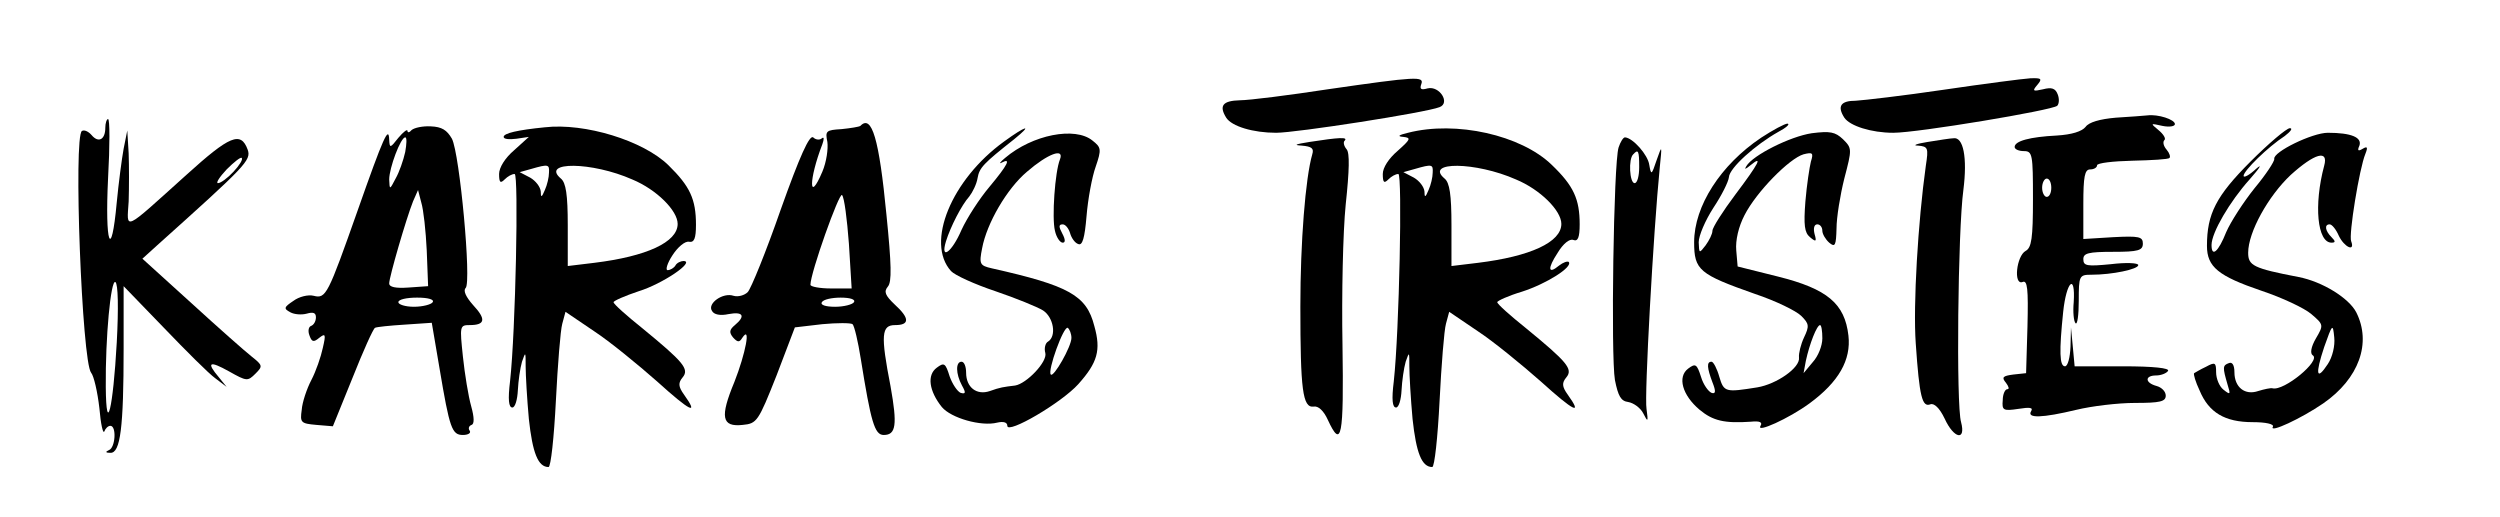
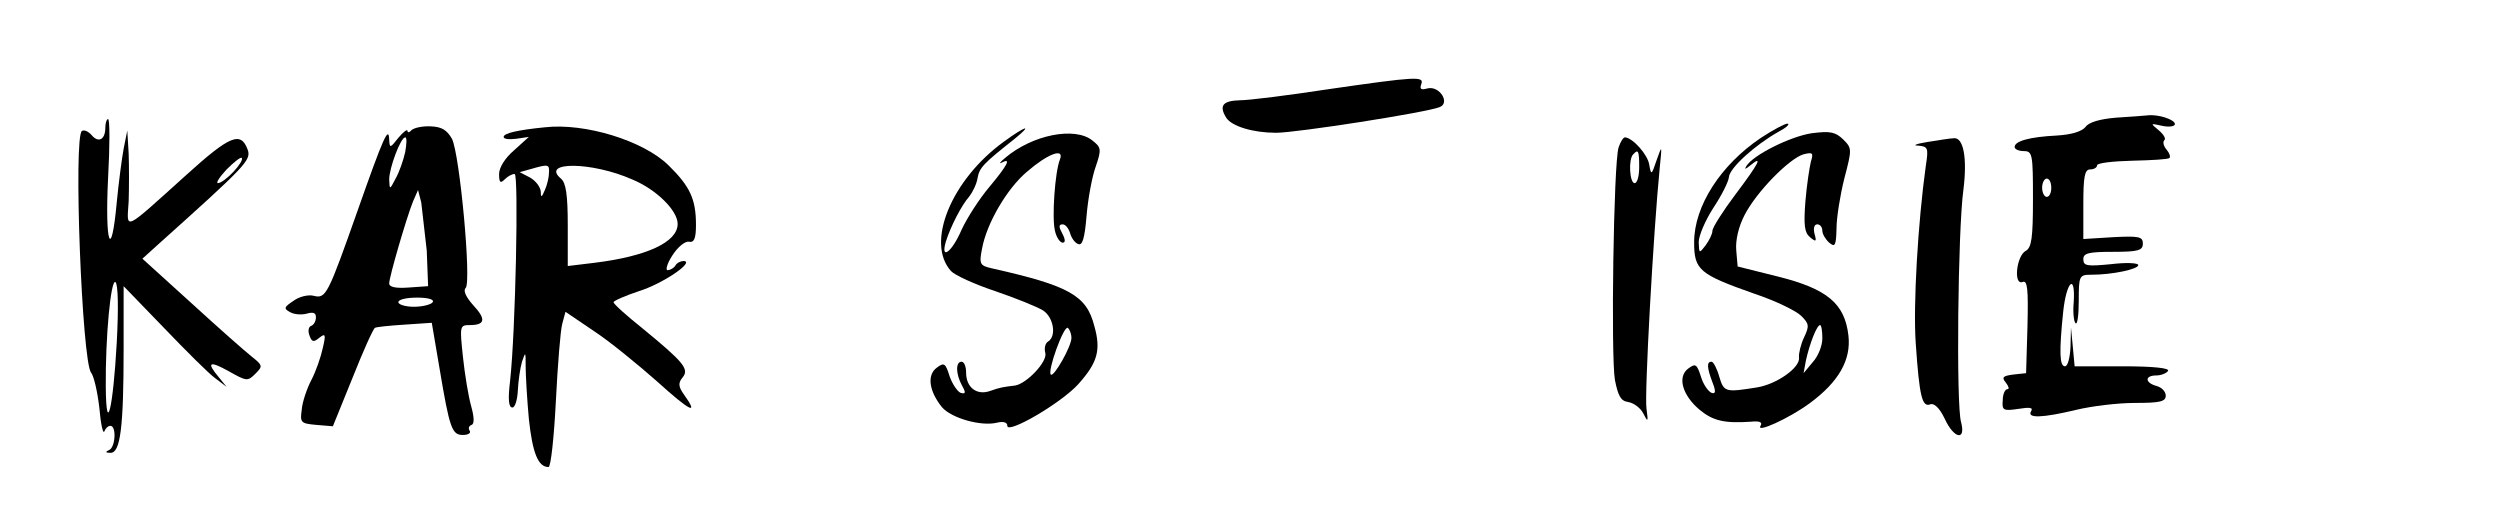
<svg xmlns="http://www.w3.org/2000/svg" version="1.0" width="546pt" height="113pt" viewBox="0 0 546 113" preserveAspectRatio="xMidYMid meet">
  <g transform="translate(0,113) scale(0.1,-0.1)" fill="#000000" stroke="none">
    <path d="M2900 935 c-85 -13 -172 -24 -192 -24 -38 -1 -46 -12 -30 -38 12 -19 59 -33 109 -33 44 0 327 44 357 56 24 9 0 47 -26 41 -14 -4 -18 -2 -14 9 7 18 -10 17 -204 -11z" />
-     <path d="M4245 934 c-88 -13 -175 -23 -192 -24 -33 0 -41 -12 -25 -37 12 -18 59 -33 107 -33 53 0 347 49 358 59 4 4 5 15 1 25 -5 13 -13 16 -32 11 -22 -5 -24 -4 -13 9 12 14 10 16 -15 15 -16 -1 -101 -12 -189 -25z" />
    <path d="M4621 873 c-35 -3 -59 -10 -66 -20 -8 -10 -30 -17 -63 -19 -59 -3 -92 -12 -92 -25 0 -5 9 -9 20 -9 19 0 20 -7 20 -105 0 -85 -3 -106 -16 -113 -20 -11 -27 -75 -7 -68 11 5 13 -14 11 -97 l-3 -102 -28 -3 c-23 -3 -26 -6 -16 -18 6 -8 8 -14 3 -14 -5 0 -10 -11 -10 -24 -2 -22 1 -24 34 -19 25 4 33 3 28 -5 -10 -16 24 -15 99 3 33 8 90 15 128 15 55 0 67 3 67 16 0 9 -9 18 -20 21 -26 7 -26 23 -1 23 11 0 23 5 26 10 4 6 -31 10 -99 10 l-105 0 -4 43 -4 42 -1 -42 c-1 -24 -6 -43 -12 -43 -12 0 -13 32 -4 119 7 66 27 86 23 21 -2 -21 0 -42 4 -46 4 -4 7 18 7 49 0 55 1 57 28 57 45 0 102 12 102 21 0 5 -27 6 -60 2 -52 -5 -60 -4 -60 11 0 13 11 16 65 16 55 0 65 3 65 18 0 15 -8 17 -65 14 l-65 -4 0 76 c0 61 3 76 15 76 8 0 15 4 15 9 0 5 35 9 77 10 42 1 79 3 81 6 3 2 0 11 -6 18 -7 8 -9 17 -5 21 4 3 -2 13 -13 22 -18 15 -18 15 9 9 15 -3 27 -1 27 4 0 10 -37 22 -60 19 -8 -1 -39 -3 -69 -5z m-141 -153 c0 -11 -4 -20 -10 -20 -5 0 -10 9 -10 20 0 11 5 20 10 20 6 0 10 -9 10 -20z" />
    <path d="M230 851 c0 -26 -15 -34 -30 -16 -7 8 -16 12 -21 9 -19 -11 0 -504 20 -528 6 -7 14 -42 18 -77 3 -35 8 -58 11 -51 2 6 8 12 13 12 14 0 11 -48 -3 -53 -9 -4 -7 -6 3 -6 22 -1 29 55 29 228 l0 136 88 -91 c48 -50 98 -100 112 -110 l25 -19 -17 21 c-28 33 -21 37 22 13 39 -22 41 -22 58 -5 16 16 16 18 -8 37 -14 11 -73 63 -132 117 l-107 97 32 29 c194 174 206 186 198 209 -15 41 -39 31 -134 -55 -140 -126 -130 -122 -126 -58 1 30 1 78 0 105 l-3 50 -8 -40 c-4 -22 -11 -75 -15 -117 -12 -131 -26 -91 -19 52 4 72 4 130 0 130 -3 0 -6 -9 -6 -19z m280 -96 c-13 -14 -28 -25 -34 -25 -5 0 3 13 19 30 16 16 31 28 33 25 3 -3 -5 -16 -18 -30z m-255 -373 c-8 -144 -23 -207 -24 -97 -1 108 11 235 21 229 6 -4 7 -57 3 -132z" />
-     <path d="M899 846 c-5 -6 -9 -6 -9 -2 0 5 -9 -2 -20 -15 -18 -23 -19 -23 -20 -4 -1 31 -12 7 -69 -155 -65 -184 -69 -193 -96 -186 -12 3 -32 -2 -44 -11 -21 -14 -22 -17 -7 -25 9 -5 25 -6 36 -3 14 4 20 2 20 -8 0 -9 -5 -17 -11 -19 -5 -2 -7 -11 -3 -21 5 -14 9 -15 21 -5 14 11 15 8 8 -22 -4 -19 -15 -51 -25 -70 -10 -19 -20 -49 -21 -65 -4 -28 -2 -30 32 -33 l36 -3 43 106 c23 58 45 107 49 109 3 2 33 5 65 7 l59 4 17 -100 c22 -131 27 -145 51 -145 11 0 18 4 15 9 -4 5 -2 11 4 13 6 2 6 16 -1 41 -6 21 -14 70 -18 108 -7 67 -7 69 15 69 34 0 36 13 7 44 -15 17 -22 31 -16 37 13 13 -13 293 -30 326 -11 19 -22 26 -46 27 -18 1 -36 -3 -42 -8z m-14 -48 c-4 -18 -13 -44 -21 -58 -13 -25 -13 -25 -14 -2 0 25 25 92 35 92 4 0 3 -15 0 -32z m47 -215 l3 -78 -43 -3 c-28 -2 -42 1 -42 9 0 14 37 141 52 179 l11 25 7 -27 c5 -16 10 -63 12 -105z m13 -113 c-3 -5 -22 -10 -41 -10 -19 0 -34 5 -34 10 0 6 18 10 41 10 24 0 38 -4 34 -10z" />
+     <path d="M899 846 c-5 -6 -9 -6 -9 -2 0 5 -9 -2 -20 -15 -18 -23 -19 -23 -20 -4 -1 31 -12 7 -69 -155 -65 -184 -69 -193 -96 -186 -12 3 -32 -2 -44 -11 -21 -14 -22 -17 -7 -25 9 -5 25 -6 36 -3 14 4 20 2 20 -8 0 -9 -5 -17 -11 -19 -5 -2 -7 -11 -3 -21 5 -14 9 -15 21 -5 14 11 15 8 8 -22 -4 -19 -15 -51 -25 -70 -10 -19 -20 -49 -21 -65 -4 -28 -2 -30 32 -33 l36 -3 43 106 c23 58 45 107 49 109 3 2 33 5 65 7 l59 4 17 -100 c22 -131 27 -145 51 -145 11 0 18 4 15 9 -4 5 -2 11 4 13 6 2 6 16 -1 41 -6 21 -14 70 -18 108 -7 67 -7 69 15 69 34 0 36 13 7 44 -15 17 -22 31 -16 37 13 13 -13 293 -30 326 -11 19 -22 26 -46 27 -18 1 -36 -3 -42 -8z m-14 -48 c-4 -18 -13 -44 -21 -58 -13 -25 -13 -25 -14 -2 0 25 25 92 35 92 4 0 3 -15 0 -32z m47 -215 l3 -78 -43 -3 c-28 -2 -42 1 -42 9 0 14 37 141 52 179 l11 25 7 -27 z m13 -113 c-3 -5 -22 -10 -41 -10 -19 0 -34 5 -34 10 0 6 18 10 41 10 24 0 38 -4 34 -10z" />
    <path d="M1190 852 c-60 -6 -90 -13 -90 -21 0 -5 12 -6 28 -4 l27 4 -32 -29 c-20 -17 -33 -38 -33 -52 0 -19 3 -21 12 -12 7 7 16 12 22 12 9 0 2 -344 -10 -452 -5 -41 -3 -58 5 -58 6 0 11 17 12 38 1 20 5 48 9 62 8 23 8 22 8 -10 0 -19 3 -71 7 -115 8 -74 20 -105 43 -105 5 0 12 65 16 144 4 79 10 155 14 169 l7 26 62 -42 c35 -23 96 -73 138 -110 73 -66 92 -75 59 -29 -13 18 -13 26 -3 38 15 18 1 34 -88 107 -35 28 -63 53 -63 57 0 3 25 14 55 24 52 16 124 65 98 66 -6 0 -15 -4 -18 -10 -3 -5 -11 -10 -17 -10 -5 0 -1 15 11 33 11 17 27 31 36 29 11 -2 15 7 15 37 0 56 -13 84 -60 130 -55 54 -183 93 -270 83z m9 -99 c0 -10 -4 -27 -9 -38 -7 -17 -9 -17 -9 -3 -1 10 -11 23 -23 30 l-23 12 25 7 c38 11 40 10 39 -8z m182 -15 c53 -22 99 -68 99 -97 0 -40 -68 -71 -182 -85 l-58 -7 0 89 c0 67 -4 93 -15 102 -45 38 68 37 156 -2z" />
-     <path d="M1879 855 c-3 -2 -21 -5 -41 -7 -34 -2 -36 -4 -31 -28 2 -15 -2 -44 -11 -65 -30 -71 -30 -18 0 60 4 11 4 17 -1 13 -4 -4 -13 -4 -19 2 -8 6 -29 -40 -71 -158 -32 -92 -65 -173 -72 -180 -7 -7 -21 -11 -31 -8 -23 8 -58 -17 -47 -33 4 -8 18 -11 36 -7 32 6 38 -4 14 -24 -12 -10 -13 -16 -4 -27 10 -11 14 -11 20 -1 20 30 7 -35 -17 -96 -32 -77 -28 -99 18 -94 31 3 34 7 74 108 l40 105 60 7 c32 3 62 3 66 0 4 -4 12 -38 18 -76 22 -137 30 -166 50 -166 27 0 30 22 15 106 -22 113 -20 134 10 134 32 0 32 15 -1 45 -21 20 -24 28 -15 39 9 10 8 48 -3 157 -16 166 -32 220 -57 194z m-25 -257 l6 -98 -45 0 c-25 0 -45 4 -45 8 0 26 63 203 69 196 5 -5 11 -53 15 -106z m11 -128 c-3 -5 -22 -10 -41 -10 -21 0 -33 4 -29 10 3 6 22 10 41 10 21 0 33 -4 29 -10z" />
    <path d="M3846 829 c-88 -59 -146 -149 -146 -228 0 -61 11 -70 133 -113 45 -15 90 -37 101 -48 17 -17 18 -22 6 -47 -7 -15 -12 -35 -11 -44 3 -22 -49 -58 -91 -65 -69 -11 -73 -11 -83 23 -5 18 -13 33 -17 33 -11 0 -10 -13 2 -45 8 -20 7 -26 -2 -23 -7 3 -18 18 -23 35 -9 28 -12 30 -28 18 -24 -18 -13 -58 25 -90 29 -24 54 -30 112 -26 19 2 26 -1 21 -9 -11 -17 62 16 107 49 64 47 91 95 85 148 -8 70 -46 102 -154 129 l-88 22 -3 35 c-2 22 5 52 18 77 26 51 98 124 129 133 20 5 22 3 16 -16 -3 -12 -9 -51 -12 -87 -4 -52 -2 -68 10 -78 13 -11 15 -10 10 7 -3 12 -1 21 6 21 6 0 11 -6 11 -14 0 -7 7 -19 15 -26 13 -11 15 -6 16 31 0 24 8 73 17 109 17 65 17 66 -3 86 -17 16 -28 18 -68 13 -47 -7 -129 -48 -143 -72 -5 -8 -2 -7 9 2 28 23 19 5 -33 -64 -27 -36 -50 -72 -50 -79 0 -7 -7 -21 -15 -32 -14 -18 -14 -18 -15 7 0 14 14 47 32 75 18 27 33 57 34 67 1 20 58 71 108 99 17 9 26 17 20 18 -6 0 -32 -14 -58 -31z m134 -438 c0 -16 -9 -39 -21 -52 l-20 -24 5 27 c8 37 24 78 31 78 3 0 5 -13 5 -29z" />
    <path d="M2193 821 c-115 -83 -172 -221 -116 -283 8 -9 52 -29 97 -44 44 -15 91 -34 104 -42 23 -15 30 -56 11 -68 -6 -3 -9 -15 -6 -25 5 -19 -41 -67 -66 -71 -25 -3 -33 -4 -55 -12 -29 -10 -52 8 -52 40 0 13 -4 24 -10 24 -13 0 -13 -26 1 -52 9 -16 8 -19 -3 -16 -7 3 -18 19 -24 36 -9 29 -12 31 -28 19 -22 -16 -17 -51 11 -86 20 -24 86 -43 121 -34 13 3 22 1 22 -7 0 -19 118 50 155 91 42 47 50 74 35 127 -17 67 -55 88 -224 126 -26 6 -28 9 -21 44 10 54 54 130 98 167 45 39 82 53 72 27 -11 -27 -18 -128 -11 -156 3 -14 11 -26 17 -26 6 0 6 7 -1 20 -8 15 -8 20 1 20 6 0 13 -9 16 -19 3 -11 11 -22 18 -24 9 -4 14 13 18 61 3 37 12 86 20 108 13 38 12 42 -7 57 -38 31 -131 13 -191 -38 -11 -9 -14 -14 -7 -10 21 11 13 -5 -27 -53 -22 -26 -49 -68 -61 -94 -21 -49 -47 -68 -34 -25 10 32 34 79 51 98 7 9 16 27 18 40 4 23 13 32 80 85 42 34 26 30 -22 -5z m147 -429 c0 -19 -39 -87 -45 -80 -8 7 28 107 37 102 4 -3 8 -13 8 -22z" />
-     <path d="M3075 840 c-21 -5 -24 -8 -10 -9 17 -2 16 -5 -12 -30 -20 -17 -33 -37 -33 -51 0 -19 3 -21 12 -12 7 7 16 12 22 12 9 0 2 -344 -10 -453 -5 -40 -3 -57 5 -57 6 0 11 17 12 38 1 20 5 48 9 62 8 23 8 22 8 -10 0 -19 3 -71 7 -115 8 -74 20 -105 43 -105 5 0 12 65 16 144 4 79 10 155 14 169 l7 26 62 -42 c35 -23 96 -73 138 -110 73 -66 92 -75 59 -29 -13 18 -13 26 -3 38 15 18 1 34 -88 107 -35 28 -63 53 -63 57 0 3 24 14 54 23 53 17 112 54 102 65 -3 2 -12 -1 -21 -8 -24 -20 -26 -7 -3 28 12 20 26 31 34 28 10 -4 14 5 14 34 0 55 -13 84 -61 130 -67 65 -209 97 -314 70z m54 -87 c0 -10 -4 -27 -9 -38 -7 -17 -9 -17 -9 -3 -1 10 -11 23 -23 30 l-23 12 25 7 c38 11 40 10 39 -8z m182 -15 c53 -22 99 -68 99 -97 0 -40 -68 -71 -182 -85 l-58 -7 0 89 c0 67 -4 93 -15 102 -45 38 68 37 156 -2z" />
-     <path d="M4915 777 c-75 -75 -95 -114 -95 -184 0 -46 25 -66 119 -98 45 -15 94 -38 109 -51 27 -23 27 -24 10 -53 -11 -19 -13 -33 -7 -37 19 -11 -63 -79 -88 -72 -4 1 -18 -2 -31 -6 -29 -10 -52 8 -52 41 0 16 -5 23 -12 20 -14 -5 -14 -9 -3 -47 7 -22 6 -23 -9 -11 -9 7 -16 24 -16 38 0 21 -2 23 -22 12 -13 -6 -24 -13 -26 -14 -2 -2 3 -19 12 -38 20 -48 55 -69 116 -69 28 0 47 -4 44 -10 -9 -15 62 18 110 51 78 54 106 132 72 199 -16 31 -74 67 -126 77 -99 19 -110 25 -110 53 0 45 44 124 93 170 52 47 83 56 73 20 -23 -86 -15 -168 16 -168 9 0 9 3 0 12 -14 14 -16 28 -4 28 5 0 14 -11 20 -25 12 -25 36 -36 27 -12 -6 13 18 160 31 191 6 15 4 17 -6 11 -10 -6 -12 -4 -7 7 6 18 -18 28 -69 28 -34 0 -120 -42 -117 -57 1 -5 -18 -34 -43 -64 -24 -30 -52 -73 -62 -96 -17 -43 -32 -56 -32 -28 0 27 40 95 83 143 23 26 29 36 14 23 -15 -14 -27 -20 -27 -15 0 11 53 63 90 87 13 10 18 17 11 17 -7 0 -46 -33 -86 -73z m169 -442 c-25 -38 -28 -23 -8 37 18 51 19 52 22 21 2 -18 -4 -43 -14 -58z" />
-     <path d="M2860 820 c-31 -5 -36 -7 -17 -8 22 -2 27 -6 23 -19 -15 -52 -26 -192 -26 -332 0 -183 5 -222 29 -219 10 2 22 -9 31 -29 30 -65 35 -38 32 164 -2 109 1 247 7 306 8 75 9 113 2 121 -6 7 -8 16 -4 19 7 8 -12 7 -77 -3z" />
    <path d="M3535 808 c-11 -34 -17 -456 -8 -508 7 -35 13 -46 29 -48 12 -2 27 -13 33 -25 10 -20 11 -19 7 10 -5 27 15 387 29 528 5 49 5 49 -7 15 -11 -33 -12 -33 -16 -10 -3 22 -36 59 -53 60 -4 0 -10 -10 -14 -22z m45 -43 c0 -19 -4 -35 -10 -35 -11 0 -14 53 -3 63 11 12 13 8 13 -28z" />
    <path d="M4210 820 c-25 -4 -34 -8 -21 -8 22 -2 23 -5 17 -44 -17 -122 -28 -304 -22 -388 8 -117 14 -140 32 -133 8 3 20 -8 31 -31 20 -44 47 -50 36 -8 -11 36 -7 419 5 507 9 71 0 117 -22 113 -6 0 -31 -4 -56 -8z" />
  </g>
</svg>